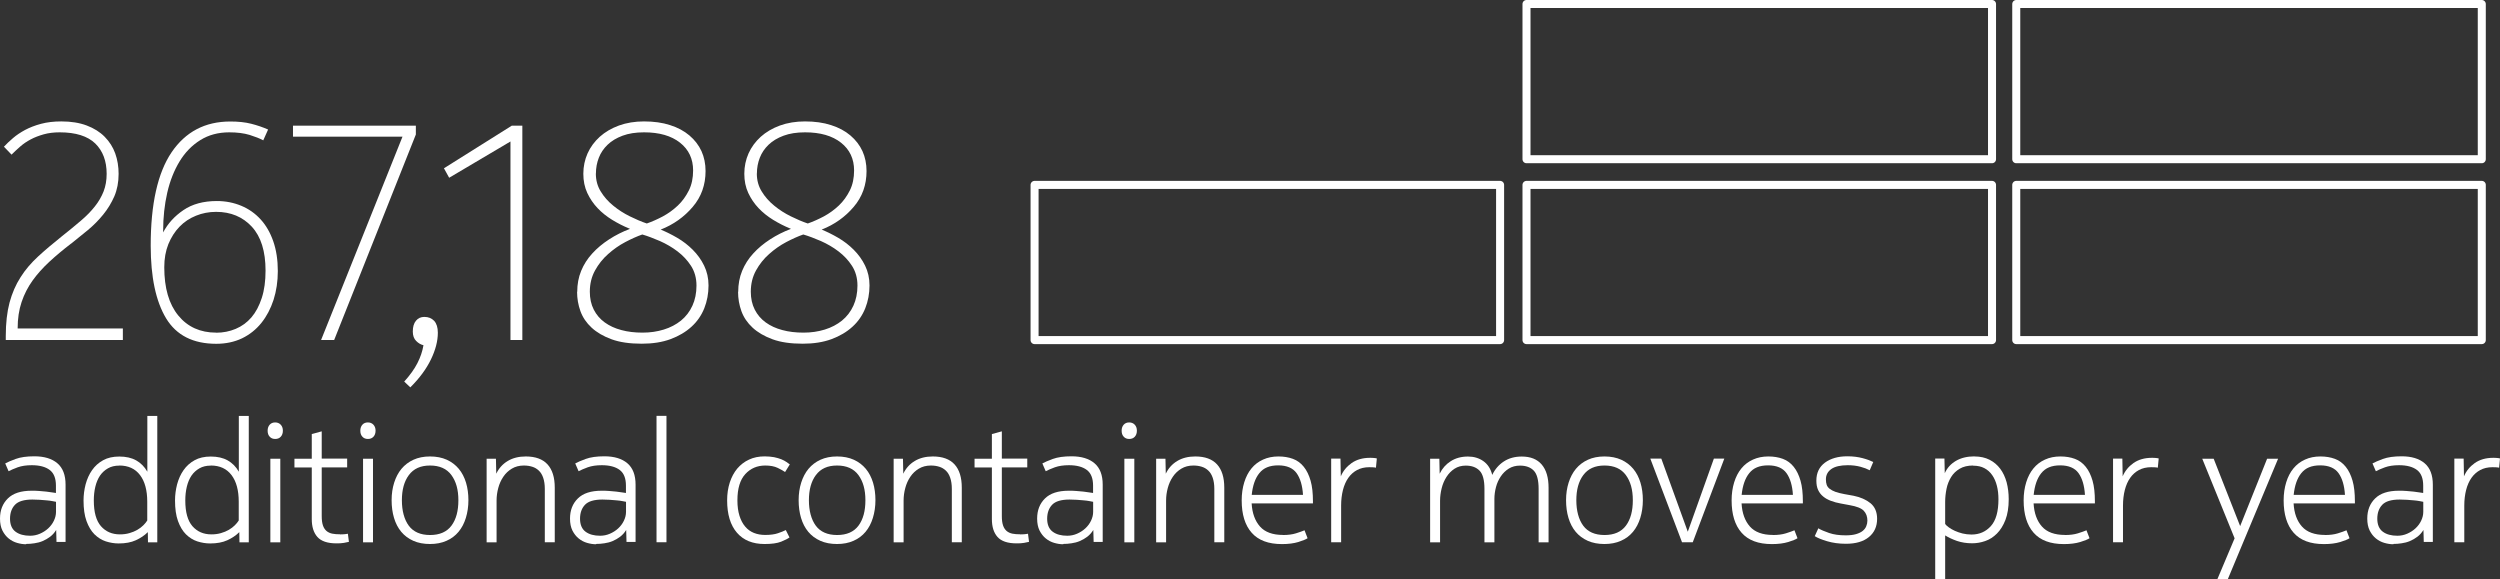
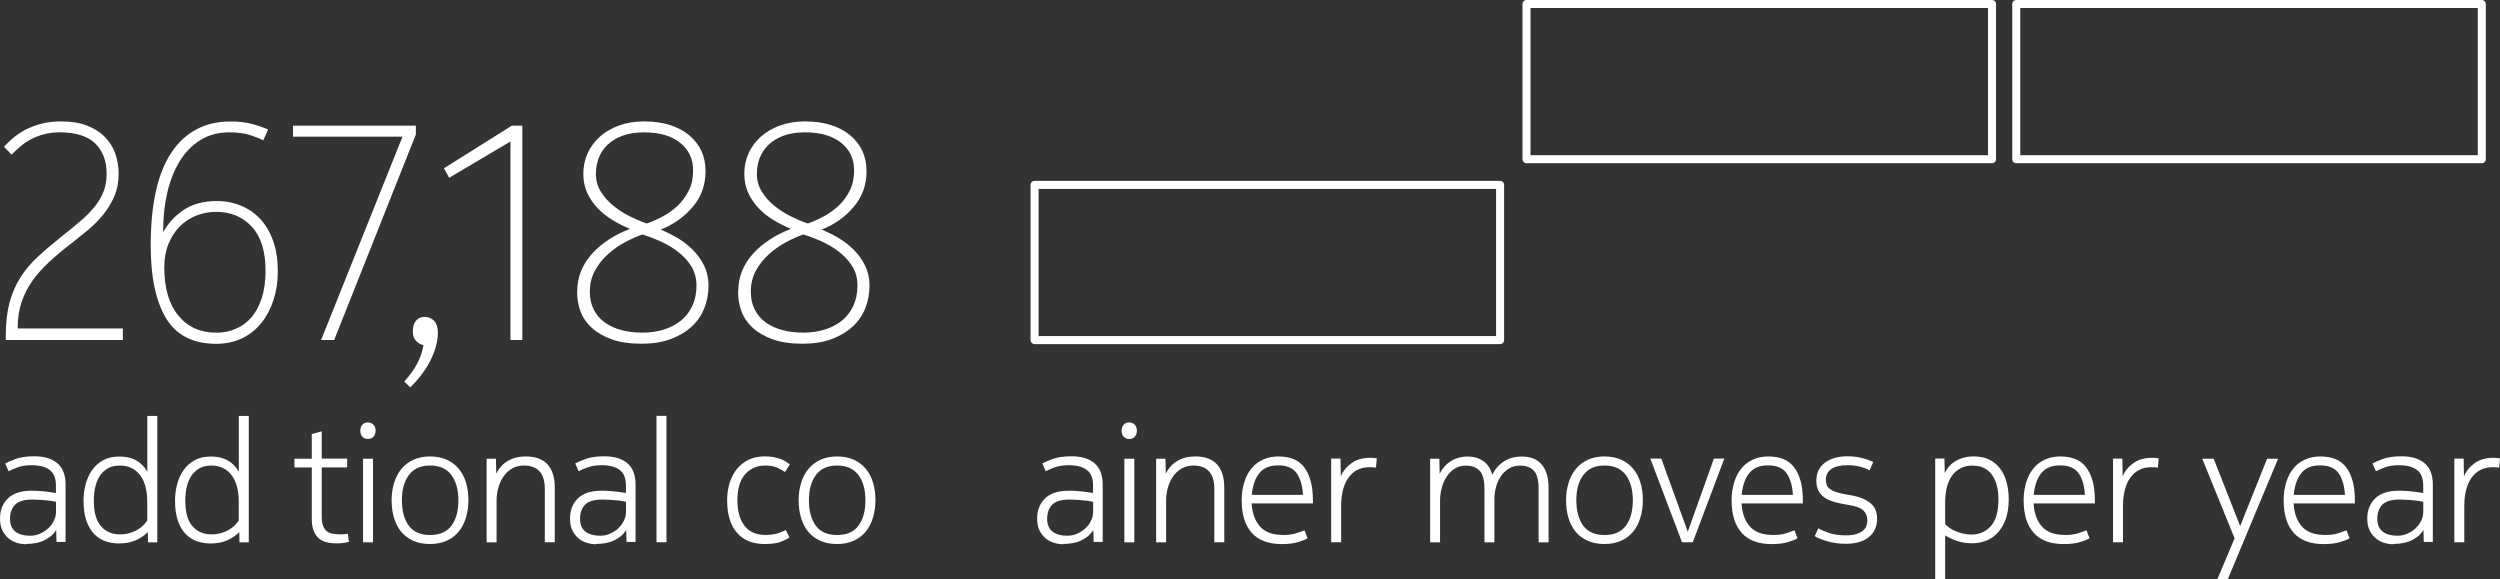
<svg xmlns="http://www.w3.org/2000/svg" id="Layer_2" data-name="Layer 2" viewBox="0 0 311.53 72.19">
  <rect x="0" y="0" width="311.53" height="72.19" fill="#333333" stroke="none" />
  <defs>
    <style>
      .cls-1 {
        fill: none;
        stroke: #fff;
        stroke-linecap: round;
        stroke-linejoin: round;
      }

      .cls-2 {
        fill: #fff;
        stroke-width: 0px;
      }
    </style>
  </defs>
  <g id="Isolation_Mode" data-name="Isolation Mode">
    <g>
      <g>
        <path class="cls-2" d="m8.85,30.36c-.99.76-1.89,1.51-2.7,2.26-.81.75-1.51,1.53-2.09,2.34-.58.81-1.04,1.7-1.37,2.68s-.49,2.07-.49,3.29h13.11v1.44H.72v-.49c0-1.62.16-3.01.47-4.18.32-1.17.77-2.22,1.37-3.15.59-.94,1.33-1.8,2.2-2.6s1.87-1.64,2.98-2.53c.86-.68,1.64-1.32,2.34-1.92.7-.59,1.28-1.19,1.75-1.79.47-.59.83-1.22,1.08-1.86.25-.65.38-1.37.38-2.19,0-1.6-.48-2.86-1.42-3.78-.95-.92-2.43-1.39-4.43-1.39-.73,0-1.4.08-2,.25-.59.17-1.13.37-1.61.63-.48.25-.92.55-1.31.89-.39.34-.75.68-1.08,1.01l-.95-.99c.33-.35.71-.72,1.14-1.08.43-.37.93-.7,1.5-1.01.57-.3,1.23-.56,1.98-.76s1.59-.3,2.53-.3c1.22,0,2.27.17,3.17.51.9.34,1.65.81,2.24,1.41.59.6,1.03,1.29,1.31,2.07.28.79.42,1.63.42,2.55,0,1.04-.18,1.97-.53,2.79-.36.82-.82,1.58-1.39,2.28-.57.7-1.2,1.34-1.9,1.92-.7.58-1.4,1.15-2.11,1.71Z" />
        <path class="cls-2" d="m32.79,17.48c-.43-.23-.99-.45-1.69-.67-.7-.21-1.54-.32-2.53-.32-1.37,0-2.57.32-3.61.97-1.04.65-1.9,1.53-2.58,2.65-.68,1.12-1.2,2.42-1.54,3.91s-.51,3.07-.51,4.75v.19c.58-1.1,1.42-2.03,2.53-2.78,1.1-.75,2.49-1.13,4.16-1.13,1.09,0,2.1.2,3.04.59.94.39,1.74.96,2.41,1.69.67.73,1.2,1.64,1.58,2.73s.57,2.33.57,3.72c0,1.29-.18,2.48-.53,3.58-.36,1.1-.86,2.06-1.52,2.88-.66.82-1.46,1.46-2.41,1.92-.95.45-2.02.68-3.21.68-2.89,0-4.97-1.06-6.25-3.17-1.28-2.12-1.92-5.14-1.92-9.06,0-5.19.87-9.07,2.6-11.63,1.74-2.56,4.17-3.84,7.32-3.84.99,0,1.86.09,2.6.28.75.19,1.45.43,2.11.72l-.61,1.36Zm-5.85,23.98c.86,0,1.67-.16,2.43-.48s1.41-.79,1.96-1.43c.54-.63.97-1.44,1.29-2.42.32-.98.47-2.11.47-3.41,0-2.41-.57-4.23-1.71-5.47-1.14-1.23-2.62-1.85-4.45-1.85-.89,0-1.72.16-2.51.48s-1.47.77-2.05,1.37c-.58.6-1.04,1.32-1.39,2.17-.34.85-.51,1.81-.51,2.88,0,2.59.58,4.6,1.75,6.02,1.16,1.42,2.74,2.13,4.71,2.13Z" />
        <path class="cls-2" d="m50.15,17.03h-13.64v-1.37h15.31v1.1l-10.18,25.61h-1.63l10.15-25.35Z" />
        <path class="cls-2" d="m50.38,47.54c.71-.79,1.25-1.54,1.63-2.28.38-.74.63-1.48.76-2.24-.33-.08-.63-.25-.91-.53-.28-.28-.42-.67-.42-1.18,0-.58.13-1.03.4-1.35.27-.32.61-.47,1.04-.47.51,0,.91.17,1.22.49.3.33.46.82.46,1.48,0,1.04-.29,2.15-.86,3.33s-1.42,2.34-2.57,3.48l-.76-.72Z" />
        <path class="cls-2" d="m63.8,15.66h1.29v26.71h-1.48v-24.74l-7.64,4.52-.65-1.18,8.47-5.32Z" />
        <path class="cls-2" d="m71.93,36.36c0-.94.16-1.81.49-2.61s.79-1.52,1.39-2.17c.59-.65,1.29-1.23,2.09-1.75.8-.52,1.67-.96,2.6-1.31l-.08-.04c-.74-.3-1.44-.66-2.13-1.08-.68-.42-1.29-.9-1.82-1.46-.53-.56-.96-1.19-1.29-1.9-.33-.71-.49-1.5-.49-2.39s.18-1.76.53-2.54c.35-.78.86-1.47,1.52-2.07.66-.59,1.46-1.06,2.39-1.4.94-.34,1.98-.51,3.12-.51,1.22,0,2.3.15,3.25.46.95.3,1.75.73,2.41,1.29.66.56,1.16,1.21,1.5,1.95.34.75.51,1.58.51,2.49,0,1.72-.53,3.21-1.6,4.46-1.06,1.25-2.39,2.2-3.99,2.83.68.28,1.37.62,2.07,1.03.7.41,1.34.9,1.92,1.48s1.06,1.24,1.42,1.98.55,1.56.55,2.47c0,1.01-.18,1.97-.53,2.85-.36.89-.89,1.66-1.6,2.3-.71.65-1.58,1.16-2.6,1.54-1.03.38-2.22.57-3.59.57-1.5,0-2.75-.18-3.76-.55-1.01-.37-1.84-.85-2.49-1.45-.65-.6-1.11-1.28-1.39-2.05-.28-.77-.42-1.58-.42-2.42Zm14.86-.77c0-.94-.23-1.76-.68-2.46s-1.02-1.3-1.69-1.81c-.67-.51-1.4-.93-2.18-1.28-.79-.34-1.52-.62-2.2-.82-.66.23-1.37.55-2.13.95s-1.47.9-2.13,1.49c-.66.58-1.2,1.26-1.63,2.04s-.65,1.66-.65,2.65c0,.84.16,1.58.49,2.23.33.65.79,1.18,1.37,1.6.58.42,1.27.74,2.07.95.8.22,1.68.32,2.64.32s1.82-.13,2.64-.38,1.54-.63,2.15-1.12c.61-.5,1.08-1.11,1.42-1.85.34-.74.51-1.58.51-2.52Zm-12.54-13.97c0,.84.2,1.58.61,2.24.4.66.92,1.25,1.56,1.77.63.52,1.32.96,2.07,1.33.75.37,1.45.67,2.11.89.66-.23,1.33-.53,2.01-.89.68-.37,1.3-.82,1.86-1.35.56-.53,1.01-1.16,1.37-1.88s.53-1.55.53-2.49c0-1.44-.54-2.6-1.63-3.46-1.09-.86-2.58-1.29-4.48-1.29-1.04,0-1.93.14-2.68.42-.75.28-1.37.65-1.86,1.12s-.86,1.01-1.1,1.63c-.24.62-.36,1.27-.36,1.96Z" />
        <path class="cls-2" d="m91.99,36.36c0-.94.16-1.81.49-2.61s.79-1.52,1.39-2.17c.59-.65,1.29-1.23,2.09-1.75.8-.52,1.67-.96,2.6-1.31l-.08-.04c-.74-.3-1.44-.66-2.13-1.08-.68-.42-1.29-.9-1.82-1.46-.53-.56-.96-1.19-1.29-1.9-.33-.71-.49-1.5-.49-2.39s.18-1.76.53-2.54c.35-.78.86-1.47,1.52-2.07.66-.59,1.46-1.06,2.39-1.4.94-.34,1.98-.51,3.12-.51,1.22,0,2.3.15,3.25.46.95.3,1.75.73,2.41,1.29.66.56,1.16,1.21,1.5,1.95.34.75.51,1.58.51,2.49,0,1.72-.53,3.21-1.6,4.46-1.06,1.25-2.39,2.2-3.99,2.83.68.28,1.37.62,2.07,1.03.7.41,1.34.9,1.92,1.48s1.06,1.24,1.42,1.98.55,1.56.55,2.47c0,1.01-.18,1.97-.53,2.85-.36.89-.89,1.66-1.6,2.3-.71.65-1.58,1.16-2.6,1.54-1.03.38-2.22.57-3.59.57-1.5,0-2.75-.18-3.76-.55-1.01-.37-1.84-.85-2.49-1.45-.65-.6-1.11-1.28-1.39-2.05-.28-.77-.42-1.58-.42-2.42Zm14.86-.77c0-.94-.23-1.76-.68-2.46s-1.02-1.3-1.69-1.81c-.67-.51-1.4-.93-2.18-1.28-.79-.34-1.52-.62-2.2-.82-.66.23-1.37.55-2.13.95s-1.47.9-2.13,1.49c-.66.58-1.2,1.26-1.63,2.04s-.65,1.66-.65,2.65c0,.84.16,1.58.49,2.23.33.65.79,1.18,1.37,1.6.58.42,1.27.74,2.07.95.8.22,1.68.32,2.64.32s1.82-.13,2.64-.38,1.54-.63,2.15-1.12c.61-.5,1.08-1.11,1.42-1.85.34-.74.51-1.58.51-2.52Zm-12.54-13.97c0,.84.2,1.58.61,2.24.4.66.92,1.25,1.56,1.77.63.52,1.32.96,2.07,1.33.75.37,1.45.67,2.11.89.66-.23,1.33-.53,2.01-.89.68-.37,1.3-.82,1.86-1.35.56-.53,1.01-1.16,1.37-1.88s.53-1.55.53-2.49c0-1.44-.54-2.6-1.63-3.46-1.09-.86-2.58-1.29-4.48-1.29-1.04,0-1.93.14-2.68.42-.75.28-1.37.65-1.86,1.12s-.86,1.01-1.1,1.63c-.24.62-.36,1.27-.36,1.96Z" />
        <path class="cls-2" d="m3.25,67.82c-.36,0-.74-.06-1.12-.17-.38-.11-.73-.29-1.05-.55-.31-.25-.57-.58-.78-.99-.2-.41-.3-.9-.3-1.49,0-1.04.33-1.87.98-2.51.65-.64,1.63-.96,2.95-.96.31,0,.62,0,.95.03.32.02.62.05.89.08.27.04.51.07.72.1.21.04.37.06.48.07v-.92c0-.91-.26-1.56-.78-1.95-.52-.39-1.26-.59-2.23-.59-.69,0-1.27.09-1.75.26-.48.18-.86.34-1.14.49l-.42-.97c.27-.15.7-.34,1.3-.56.6-.22,1.38-.33,2.33-.33,1.23,0,2.19.29,2.87.87.68.58,1.02,1.47,1.02,2.66v7.14h-1.13l-.04-1.49c-.21.34-.46.62-.75.84-.29.22-.6.4-.93.54s-.68.23-1.04.28c-.36.06-.7.08-1.02.08Zm3.72-5.29c-.11-.03-.27-.06-.47-.09-.2-.04-.44-.07-.7-.09-.27-.03-.55-.05-.86-.07-.31-.02-.61-.03-.9-.03-1.04,0-1.76.22-2.17.65-.41.43-.62,1.01-.62,1.74s.23,1.28.69,1.62c.46.34,1.06.5,1.81.5.42,0,.83-.08,1.22-.25.39-.17.74-.39,1.04-.67.3-.28.54-.6.71-.96s.26-.72.26-1.1v-1.24Z" />
        <path class="cls-2" d="m18.42,66.31c-.41.41-.9.74-1.49,1.01s-1.3.4-2.14.4c-.55,0-1.08-.09-1.61-.26-.52-.17-.99-.47-1.41-.88-.41-.41-.74-.96-.99-1.65s-.37-1.54-.37-2.56c0-.69.09-1.36.26-2.02.18-.66.44-1.25.8-1.76.36-.52.82-.93,1.38-1.24s1.23-.46,2.02-.46c.83,0,1.53.16,2.1.48.57.32,1.04.79,1.39,1.41v-6.95h1.24v15.75h-1.16l-.02-1.26Zm-3.55-8.29c-.55,0-1.02.11-1.42.34s-.73.53-.99.91c-.26.39-.45.84-.58,1.38s-.19,1.11-.19,1.72c0,1.46.3,2.52.89,3.2.6.68,1.38,1.02,2.36,1.02.43,0,.83-.05,1.2-.16.36-.1.69-.24.98-.41s.53-.35.74-.56c.2-.2.37-.4.49-.6v-2.33c0-1.43-.3-2.54-.9-3.33-.6-.79-1.46-1.19-2.58-1.19Z" />
        <path class="cls-2" d="m29.82,66.31c-.41.41-.9.74-1.49,1.01s-1.3.4-2.14.4c-.55,0-1.08-.09-1.61-.26-.52-.17-.99-.47-1.41-.88-.41-.41-.74-.96-.99-1.65s-.37-1.54-.37-2.56c0-.69.09-1.36.26-2.02.18-.66.44-1.25.8-1.76.36-.52.82-.93,1.38-1.24s1.23-.46,2.02-.46c.83,0,1.53.16,2.1.48.57.32,1.04.79,1.39,1.41v-6.95h1.24v15.75h-1.16l-.02-1.26Zm-3.55-8.29c-.55,0-1.02.11-1.42.34s-.73.53-.99.91c-.26.39-.45.84-.58,1.38s-.19,1.11-.19,1.72c0,1.46.3,2.52.89,3.2.6.68,1.38,1.02,2.36,1.02.43,0,.83-.05,1.2-.16.36-.1.69-.24.98-.41s.53-.35.74-.56c.2-.2.37-.4.49-.6v-2.33c0-1.43-.3-2.54-.9-3.33-.6-.79-1.46-1.19-2.58-1.19Z" />
-         <path class="cls-2" d="m33.35,53.67c0-.31.09-.56.26-.75.17-.19.4-.28.68-.28s.51.09.69.28c.18.19.27.44.27.75s-.09.57-.27.76-.41.27-.69.27-.51-.09-.68-.28c-.18-.19-.26-.44-.26-.75Zm.34,3.49h1.24v10.42h-1.24v-10.42Z" />
        <path class="cls-2" d="m42.36,66.59c.2,0,.38,0,.55-.02.17-.01.31-.04.44-.06l.13,1.01c-.14.04-.35.08-.63.13s-.59.06-.92.06c-1.12,0-1.91-.27-2.38-.8-.47-.53-.7-1.27-.7-2.23v-6.43h-2.16v-1.09h2.16v-3.07l1.24-.34v3.4h3.17v1.09h-3.17v6.07c0,.48.05.86.15,1.16s.25.52.44.69c.2.17.44.28.72.34.29.06.61.08.98.08Z" />
        <path class="cls-2" d="m44.9,53.67c0-.31.09-.56.26-.75.17-.19.4-.28.68-.28s.51.09.69.28c.18.19.27.44.27.75s-.09.57-.27.76-.41.27-.69.27-.51-.09-.68-.28c-.18-.19-.26-.44-.26-.75Zm.34,3.49h1.24v10.42h-1.24v-10.42Z" />
        <path class="cls-2" d="m53.59,56.88c.8,0,1.49.14,2.09.41.59.27,1.09.65,1.49,1.13.4.48.7,1.06.9,1.72s.3,1.4.3,2.19-.11,1.53-.32,2.21-.51,1.25-.91,1.73c-.4.48-.9.86-1.5,1.12-.6.27-1.29.4-2.06.4s-1.48-.13-2.08-.4-1.1-.64-1.5-1.12c-.4-.48-.7-1.06-.9-1.73s-.3-1.41-.3-2.21.11-1.53.32-2.19.51-1.24.91-1.72c.4-.48.9-.86,1.49-1.13.59-.27,1.28-.41,2.07-.41Zm0,9.79c1.2,0,2.09-.39,2.67-1.17s.86-1.83.86-3.16-.29-2.35-.87-3.14-1.47-1.19-2.66-1.19-2.05.4-2.64,1.19-.87,1.84-.87,3.14.29,2.4.86,3.17c.57.77,1.46,1.16,2.65,1.16Z" />
        <path class="cls-2" d="m61.8,57.16l.04,1.87c.32-.67.79-1.2,1.42-1.58s1.38-.57,2.26-.57c1.2,0,2.11.33,2.71.99.6.66.9,1.62.9,2.9v6.8h-1.24v-6.64c0-.55-.07-1.01-.2-1.39s-.31-.68-.55-.9c-.23-.22-.5-.38-.82-.48-.32-.1-.66-.15-1.04-.15-.57,0-1.07.13-1.5.39-.43.26-.78.59-1.06,1.01-.28.41-.49.88-.63,1.4-.14.52-.21,1.04-.21,1.58v5.19h-1.24v-10.42h1.15Z" />
        <path class="cls-2" d="m74.28,67.82c-.36,0-.74-.06-1.12-.17-.38-.11-.73-.29-1.05-.55-.31-.25-.57-.58-.78-.99-.2-.41-.3-.9-.3-1.49,0-1.04.33-1.87.98-2.51.65-.64,1.63-.96,2.95-.96.31,0,.62,0,.95.03.32.02.62.05.89.08.27.04.51.07.72.1.21.04.37.06.48.07v-.92c0-.91-.26-1.56-.78-1.95-.52-.39-1.26-.59-2.23-.59-.69,0-1.27.09-1.75.26-.48.18-.86.34-1.14.49l-.42-.97c.27-.15.7-.34,1.3-.56.6-.22,1.38-.33,2.33-.33,1.23,0,2.19.29,2.87.87.68.58,1.02,1.47,1.02,2.66v7.14h-1.13l-.04-1.49c-.21.34-.46.62-.75.84-.29.22-.6.4-.93.54s-.68.23-1.04.28c-.36.06-.7.08-1.02.08Zm3.72-5.29c-.11-.03-.27-.06-.47-.09-.2-.04-.44-.07-.7-.09-.27-.03-.55-.05-.86-.07-.31-.02-.61-.03-.9-.03-1.04,0-1.76.22-2.17.65-.41.43-.62,1.01-.62,1.74s.23,1.28.69,1.62c.46.34,1.06.5,1.81.5.42,0,.83-.08,1.22-.25.39-.17.74-.39,1.04-.67.3-.28.54-.6.71-.96s.26-.72.26-1.1v-1.24Z" />
        <path class="cls-2" d="m83.05,67.57h-1.24v-15.75h1.24v15.75Z" />
        <path class="cls-2" d="m91.89,62.34c0,.76.09,1.4.26,1.94.17.54.41.99.71,1.34.3.36.67.62,1.09.79.43.17.89.25,1.4.25.64,0,1.17-.07,1.58-.21.41-.14.74-.27.99-.4l.46.92c-.2.15-.54.33-1.04.53-.5.2-1.19.29-2.07.29-1.48,0-2.63-.47-3.44-1.41-.81-.94-1.22-2.28-1.22-4.03,0-.81.11-1.55.33-2.23.22-.67.53-1.25.93-1.73.41-.48.9-.86,1.47-1.12.57-.27,1.22-.4,1.95-.4.43,0,.82.04,1.17.1.34.07.64.16.9.26.26.11.47.22.64.34s.31.22.42.3l-.59.95c-.2-.14-.5-.31-.91-.51s-.93-.3-1.56-.3c-1.01,0-1.84.36-2.49,1.07-.65.71-.98,1.8-.98,3.25Z" />
        <path class="cls-2" d="m104.31,56.88c.8,0,1.49.14,2.09.41.59.27,1.09.65,1.49,1.13.4.48.7,1.06.9,1.72s.3,1.4.3,2.19-.11,1.53-.32,2.21-.51,1.25-.91,1.73c-.4.48-.9.86-1.5,1.12-.6.27-1.29.4-2.06.4s-1.48-.13-2.08-.4-1.1-.64-1.5-1.12c-.4-.48-.7-1.06-.9-1.73s-.3-1.41-.3-2.21.11-1.53.32-2.19.51-1.24.91-1.72c.4-.48.9-.86,1.49-1.13.59-.27,1.28-.41,2.07-.41Zm0,9.79c1.2,0,2.09-.39,2.67-1.17s.86-1.83.86-3.16-.29-2.35-.87-3.14-1.47-1.19-2.66-1.19-2.05.4-2.64,1.19-.87,1.84-.87,3.14.29,2.4.86,3.17c.57.77,1.46,1.16,2.65,1.16Z" />
-         <path class="cls-2" d="m112.52,57.16l.04,1.87c.32-.67.79-1.2,1.42-1.58s1.38-.57,2.26-.57c1.2,0,2.11.33,2.71.99.6.66.9,1.62.9,2.9v6.8h-1.24v-6.64c0-.55-.07-1.01-.2-1.39s-.31-.68-.55-.9c-.23-.22-.5-.38-.82-.48-.32-.1-.66-.15-1.04-.15-.57,0-1.07.13-1.5.39-.43.26-.78.59-1.06,1.01-.28.41-.49.88-.63,1.4-.14.52-.21,1.04-.21,1.58v5.19h-1.24v-10.42h1.15Z" />
-         <path class="cls-2" d="m127.11,66.59c.2,0,.38,0,.55-.02.17-.01.31-.04.44-.06l.13,1.01c-.14.04-.35.08-.63.13s-.59.06-.92.06c-1.12,0-1.91-.27-2.38-.8-.47-.53-.7-1.27-.7-2.23v-6.43h-2.16v-1.09h2.16v-3.07l1.24-.34v3.4h3.17v1.09h-3.17v6.07c0,.48.05.86.15,1.16s.25.52.44.69c.2.17.44.28.72.34.29.06.61.08.98.08Z" />
        <path class="cls-2" d="m132.49,67.82c-.36,0-.74-.06-1.12-.17-.38-.11-.73-.29-1.05-.55-.31-.25-.57-.58-.78-.99-.2-.41-.3-.9-.3-1.49,0-1.04.33-1.87.98-2.51.65-.64,1.63-.96,2.95-.96.31,0,.62,0,.95.03.32.02.62.05.89.08.27.04.51.07.72.1.21.04.37.06.48.07v-.92c0-.91-.26-1.56-.78-1.95-.52-.39-1.26-.59-2.23-.59-.69,0-1.27.09-1.75.26-.48.18-.86.34-1.14.49l-.42-.97c.27-.15.7-.34,1.3-.56.6-.22,1.38-.33,2.33-.33,1.23,0,2.19.29,2.87.87.68.58,1.02,1.47,1.02,2.66v7.14h-1.13l-.04-1.49c-.21.34-.46.62-.75.84-.29.22-.6.4-.93.54s-.68.23-1.04.28c-.36.06-.7.08-1.02.08Zm3.72-5.29c-.11-.03-.27-.06-.47-.09-.2-.04-.44-.07-.7-.09-.27-.03-.55-.05-.86-.07-.31-.02-.61-.03-.9-.03-1.04,0-1.76.22-2.17.65-.41.43-.62,1.01-.62,1.74s.23,1.28.69,1.62c.46.34,1.06.5,1.81.5.42,0,.83-.08,1.22-.25.39-.17.74-.39,1.04-.67.3-.28.54-.6.71-.96s.26-.72.26-1.1v-1.24Z" />
        <path class="cls-2" d="m139.77,53.67c0-.31.09-.56.26-.75.17-.19.4-.28.68-.28s.51.09.69.28c.18.19.27.44.27.75s-.09.57-.27.76-.41.27-.69.27-.51-.09-.68-.28c-.18-.19-.26-.44-.26-.75Zm.34,3.49h1.24v10.42h-1.24v-10.42Z" />
        <path class="cls-2" d="m145.23,57.16l.04,1.87c.32-.67.79-1.2,1.42-1.58s1.38-.57,2.26-.57c1.2,0,2.11.33,2.71.99.6.66.9,1.62.9,2.9v6.8h-1.24v-6.64c0-.55-.07-1.01-.2-1.39s-.31-.68-.55-.9c-.23-.22-.5-.38-.82-.48-.32-.1-.66-.15-1.04-.15-.57,0-1.07.13-1.5.39-.43.26-.78.59-1.06,1.01-.28.41-.49.88-.63,1.4-.14.52-.21,1.04-.21,1.58v5.19h-1.24v-10.42h1.15Z" />
        <path class="cls-2" d="m159.87,66.67c.63,0,1.17-.07,1.62-.21.45-.14.81-.27,1.07-.38l.38.99c-.21.14-.59.3-1.15.47-.56.17-1.24.26-2.04.26-1.69,0-2.95-.47-3.78-1.42-.83-.94-1.24-2.29-1.24-4.02,0-.83.11-1.58.32-2.26.21-.68.51-1.26.9-1.73.39-.48.87-.84,1.44-1.1.57-.26,1.21-.39,1.92-.39.67,0,1.27.1,1.81.3s.98.53,1.35.99c.37.46.65,1.04.85,1.74s.29,1.56.29,2.57v.25h-7.64c.07,1.22.42,2.18,1.04,2.88.62.7,1.58,1.05,2.87,1.05Zm2.5-5c-.07-1.16-.34-2.07-.8-2.71-.46-.64-1.22-.97-2.29-.97s-1.83.32-2.35.97c-.52.64-.83,1.55-.95,2.71h6.38Z" />
        <path class="cls-2" d="m170.71,57.05c.15,0,.32,0,.5.02.18.01.3.04.36.06l-.11,1.15c-.11-.03-.25-.04-.4-.05-.15,0-.3-.01-.44-.01-.57,0-1.08.12-1.51.35-.43.23-.8.56-1.09.97s-.52.92-.67,1.51c-.15.59-.23,1.24-.23,1.95v4.57h-1.24v-10.42h1.16l.04,2.21c.28-.67.73-1.22,1.35-1.66.62-.43,1.38-.65,2.28-.65Z" />
        <path class="cls-2" d="m189.42,58.02c-.53,0-1,.12-1.4.37-.4.25-.73.57-1,.97-.27.4-.47.84-.6,1.33s-.2.99-.2,1.49v5.4h-1.24v-6.66c0-1.09-.2-1.85-.61-2.27s-.98-.63-1.72-.63c-.53,0-1,.13-1.4.39-.4.26-.73.6-1,1.02-.27.42-.47.89-.6,1.41-.13.52-.2,1.04-.2,1.55v5.19h-1.24v-10.42h1.15l.04,1.87c.32-.66.78-1.18,1.38-1.56.59-.38,1.31-.58,2.15-.58.73,0,1.37.19,1.91.57s.92.95,1.11,1.72c.34-.71.82-1.27,1.45-1.68.63-.41,1.37-.61,2.23-.61,1.09,0,1.92.33,2.49,1,.57.67.85,1.63.85,2.89v6.8h-1.24v-6.66c0-1.09-.2-1.85-.6-2.27-.4-.42-.98-.63-1.73-.63Z" />
        <path class="cls-2" d="m199.94,56.88c.8,0,1.49.14,2.09.41.59.27,1.09.65,1.49,1.13.4.48.7,1.06.9,1.72s.3,1.4.3,2.19-.11,1.53-.32,2.21-.51,1.25-.91,1.73c-.4.48-.9.86-1.5,1.12-.6.27-1.29.4-2.06.4s-1.48-.13-2.08-.4-1.1-.64-1.5-1.12c-.4-.48-.7-1.06-.9-1.73s-.3-1.41-.3-2.21.11-1.53.32-2.19.51-1.24.91-1.72c.4-.48.9-.86,1.49-1.13.59-.27,1.28-.41,2.07-.41Zm0,9.79c1.2,0,2.09-.39,2.67-1.17s.86-1.83.86-3.16-.29-2.35-.87-3.14-1.47-1.19-2.66-1.19-2.05.4-2.64,1.19-.87,1.84-.87,3.14.29,2.4.86,3.17c.57.77,1.46,1.16,2.65,1.16Z" />
        <path class="cls-2" d="m209.6,67.57l-3.95-10.42h1.37l3.3,9.11,3.25-9.11h1.3l-3.93,10.42h-1.34Z" />
        <path class="cls-2" d="m220.92,66.67c.63,0,1.17-.07,1.62-.21.45-.14.81-.27,1.07-.38l.38.99c-.21.14-.59.3-1.15.47-.56.17-1.24.26-2.04.26-1.69,0-2.95-.47-3.78-1.42-.83-.94-1.24-2.29-1.24-4.02,0-.83.11-1.58.32-2.26.21-.68.51-1.26.9-1.73.39-.48.87-.84,1.44-1.1.57-.26,1.21-.39,1.92-.39.67,0,1.27.1,1.81.3s.98.53,1.35.99c.37.46.65,1.04.85,1.74s.29,1.56.29,2.57v.25h-7.64c.07,1.22.42,2.18,1.04,2.88.62.7,1.58,1.05,2.87,1.05Zm2.5-5c-.07-1.16-.34-2.07-.8-2.71-.46-.64-1.22-.97-2.29-.97s-1.83.32-2.35.97c-.52.64-.83,1.55-.95,2.71h6.38Z" />
        <path class="cls-2" d="m226.61,65.85c.31.18.75.37,1.33.57.58.2,1.27.29,2.07.29.5,0,.93-.05,1.27-.15.34-.1.62-.23.83-.4.21-.17.36-.36.45-.59.09-.22.14-.45.14-.69,0-.5-.15-.91-.45-1.23-.3-.32-.89-.55-1.75-.7l-1.13-.21c-.45-.08-.85-.19-1.22-.33-.36-.13-.68-.31-.96-.54-.27-.22-.48-.49-.63-.81-.15-.32-.22-.7-.22-1.17,0-.97.36-1.71,1.07-2.24.71-.52,1.64-.79,2.79-.79.7,0,1.33.08,1.9.23.57.15,1.01.32,1.33.48l-.44,1.03c-.32-.17-.71-.32-1.17-.44s-.98-.19-1.56-.19c-.92,0-1.61.16-2.06.48s-.67.75-.67,1.28c0,.27.03.5.1.69.07.2.2.36.38.5.18.14.42.26.71.37.29.1.66.2,1.11.28l1.16.21c.84.17,1.54.48,2.09.92.55.45.83,1.1.83,1.95,0,.95-.34,1.71-1.02,2.27-.68.56-1.63.84-2.87.84-.87,0-1.65-.11-2.35-.32s-1.21-.42-1.53-.63l.46-1.01Z" />
        <path class="cls-2" d="m246.05,56.88c.71,0,1.34.14,1.87.41s.98.65,1.33,1.12c.36.48.62,1.04.8,1.69.17.65.26,1.35.26,2.11,0,1.02-.14,1.88-.41,2.58-.27.7-.63,1.27-1.06,1.7-.43.43-.92.75-1.46.93-.54.19-1.08.28-1.63.28-.69,0-1.31-.1-1.88-.29-.57-.2-1.06-.43-1.48-.69v5.46h-1.24v-15.04h1.15l.04,1.83c.29-.66.76-1.17,1.39-1.54s1.4-.56,2.31-.56Zm-.17,1.13c-.67,0-1.23.13-1.68.4-.45.27-.81.61-1.07,1.04s-.46.91-.57,1.46c-.11.55-.17,1.09-.17,1.64v2.75c.1.13.25.27.46.42s.46.3.75.43.61.24.96.33c.35.08.72.13,1.11.13.99,0,1.8-.36,2.43-1.07s.93-1.82.93-3.32c0-.6-.06-1.16-.19-1.67-.13-.51-.32-.96-.58-1.33-.26-.38-.58-.67-.98-.88-.39-.21-.86-.31-1.41-.31Z" />
        <path class="cls-2" d="m257.31,66.67c.63,0,1.17-.07,1.62-.21.45-.14.81-.27,1.07-.38l.38.99c-.21.14-.59.3-1.15.47-.56.17-1.24.26-2.04.26-1.69,0-2.95-.47-3.78-1.42-.83-.94-1.24-2.29-1.24-4.02,0-.83.11-1.58.32-2.26.21-.68.51-1.26.9-1.73.39-.48.87-.84,1.44-1.1.57-.26,1.21-.39,1.92-.39.67,0,1.27.1,1.81.3s.98.53,1.35.99c.37.46.65,1.04.85,1.74s.29,1.56.29,2.57v.25h-7.64c.07,1.22.42,2.18,1.04,2.88.62.7,1.58,1.05,2.87,1.05Zm2.5-5c-.07-1.16-.34-2.07-.8-2.71-.46-.64-1.22-.97-2.29-.97s-1.83.32-2.35.97c-.52.64-.83,1.55-.95,2.71h6.38Z" />
        <path class="cls-2" d="m268.14,57.05c.15,0,.32,0,.5.02.18.01.3.04.36.06l-.11,1.15c-.11-.03-.25-.04-.4-.05-.15,0-.3-.01-.44-.01-.57,0-1.08.12-1.51.35-.43.23-.8.56-1.09.97s-.52.92-.67,1.51c-.15.59-.23,1.24-.23,1.95v4.57h-1.24v-10.42h1.16l.04,2.21c.28-.67.73-1.22,1.35-1.66.62-.43,1.38-.65,2.28-.65Z" />
        <path class="cls-2" d="m274.42,57.16h1.43l3.3,8.4,3.36-8.4h1.37l-6.28,15.04h-1.3l2.16-5.12-4.03-9.91Z" />
        <path class="cls-2" d="m289.71,66.67c.63,0,1.17-.07,1.62-.21.45-.14.81-.27,1.07-.38l.38.99c-.21.14-.59.3-1.15.47-.56.17-1.24.26-2.04.26-1.69,0-2.95-.47-3.78-1.42-.83-.94-1.24-2.29-1.24-4.02,0-.83.11-1.58.32-2.26.21-.68.51-1.26.9-1.73.39-.48.87-.84,1.44-1.1.57-.26,1.21-.39,1.92-.39.67,0,1.27.1,1.81.3s.98.53,1.35.99c.37.46.65,1.04.85,1.74s.29,1.56.29,2.57v.25h-7.64c.07,1.22.42,2.18,1.04,2.88.62.7,1.58,1.05,2.87,1.05Zm2.5-5c-.07-1.16-.34-2.07-.8-2.71-.46-.64-1.22-.97-2.29-.97s-1.83.32-2.35.97c-.52.64-.83,1.55-.95,2.71h6.38Z" />
        <path class="cls-2" d="m298.24,67.82c-.36,0-.74-.06-1.12-.17-.38-.11-.73-.29-1.05-.55-.31-.25-.57-.58-.78-.99-.2-.41-.3-.9-.3-1.49,0-1.04.33-1.87.98-2.51.65-.64,1.63-.96,2.95-.96.31,0,.62,0,.95.03.32.02.62.05.89.08.27.04.51.07.72.1.21.04.37.06.48.07v-.92c0-.91-.26-1.56-.78-1.95-.52-.39-1.26-.59-2.23-.59-.69,0-1.27.09-1.75.26-.48.18-.86.34-1.14.49l-.42-.97c.27-.15.7-.34,1.3-.56.6-.22,1.38-.33,2.33-.33,1.23,0,2.19.29,2.87.87.68.58,1.02,1.47,1.02,2.66v7.14h-1.13l-.04-1.49c-.21.34-.46.62-.75.84-.29.22-.6.4-.93.54s-.68.23-1.04.28c-.36.06-.7.08-1.02.08Zm3.72-5.29c-.11-.03-.27-.06-.47-.09-.2-.04-.44-.07-.7-.09-.27-.03-.55-.05-.86-.07-.31-.02-.61-.03-.9-.03-1.04,0-1.76.22-2.17.65-.41.43-.62,1.01-.62,1.74s.23,1.28.69,1.62c.46.34,1.06.5,1.81.5.42,0,.83-.08,1.22-.25.39-.17.74-.39,1.04-.67.3-.28.54-.6.71-.96s.26-.72.26-1.1v-1.24Z" />
        <path class="cls-2" d="m310.67,57.05c.15,0,.32,0,.5.02.18.01.3.04.36.06l-.11,1.15c-.11-.03-.25-.04-.4-.05-.15,0-.3-.01-.44-.01-.57,0-1.08.12-1.51.35-.43.23-.8.56-1.09.97s-.52.92-.67,1.51c-.15.59-.23,1.24-.23,1.95v4.57h-1.24v-10.42h1.16l.04,2.21c.28-.67.73-1.22,1.35-1.66.62-.43,1.38-.65,2.28-.65Z" />
      </g>
      <rect class="cls-1" x="128.92" y="23.04" width="58.01" height="19.34" />
-       <rect class="cls-1" x="190.22" y="23.04" width="58.01" height="19.34" />
-       <rect class="cls-1" x="251.25" y="23.04" width="58.01" height="19.34" />
      <rect class="cls-1" x="251.25" y=".5" width="58.01" height="19.34" />
      <rect class="cls-1" x="190.22" y=".5" width="58.01" height="19.34" />
    </g>
  </g>
</svg>